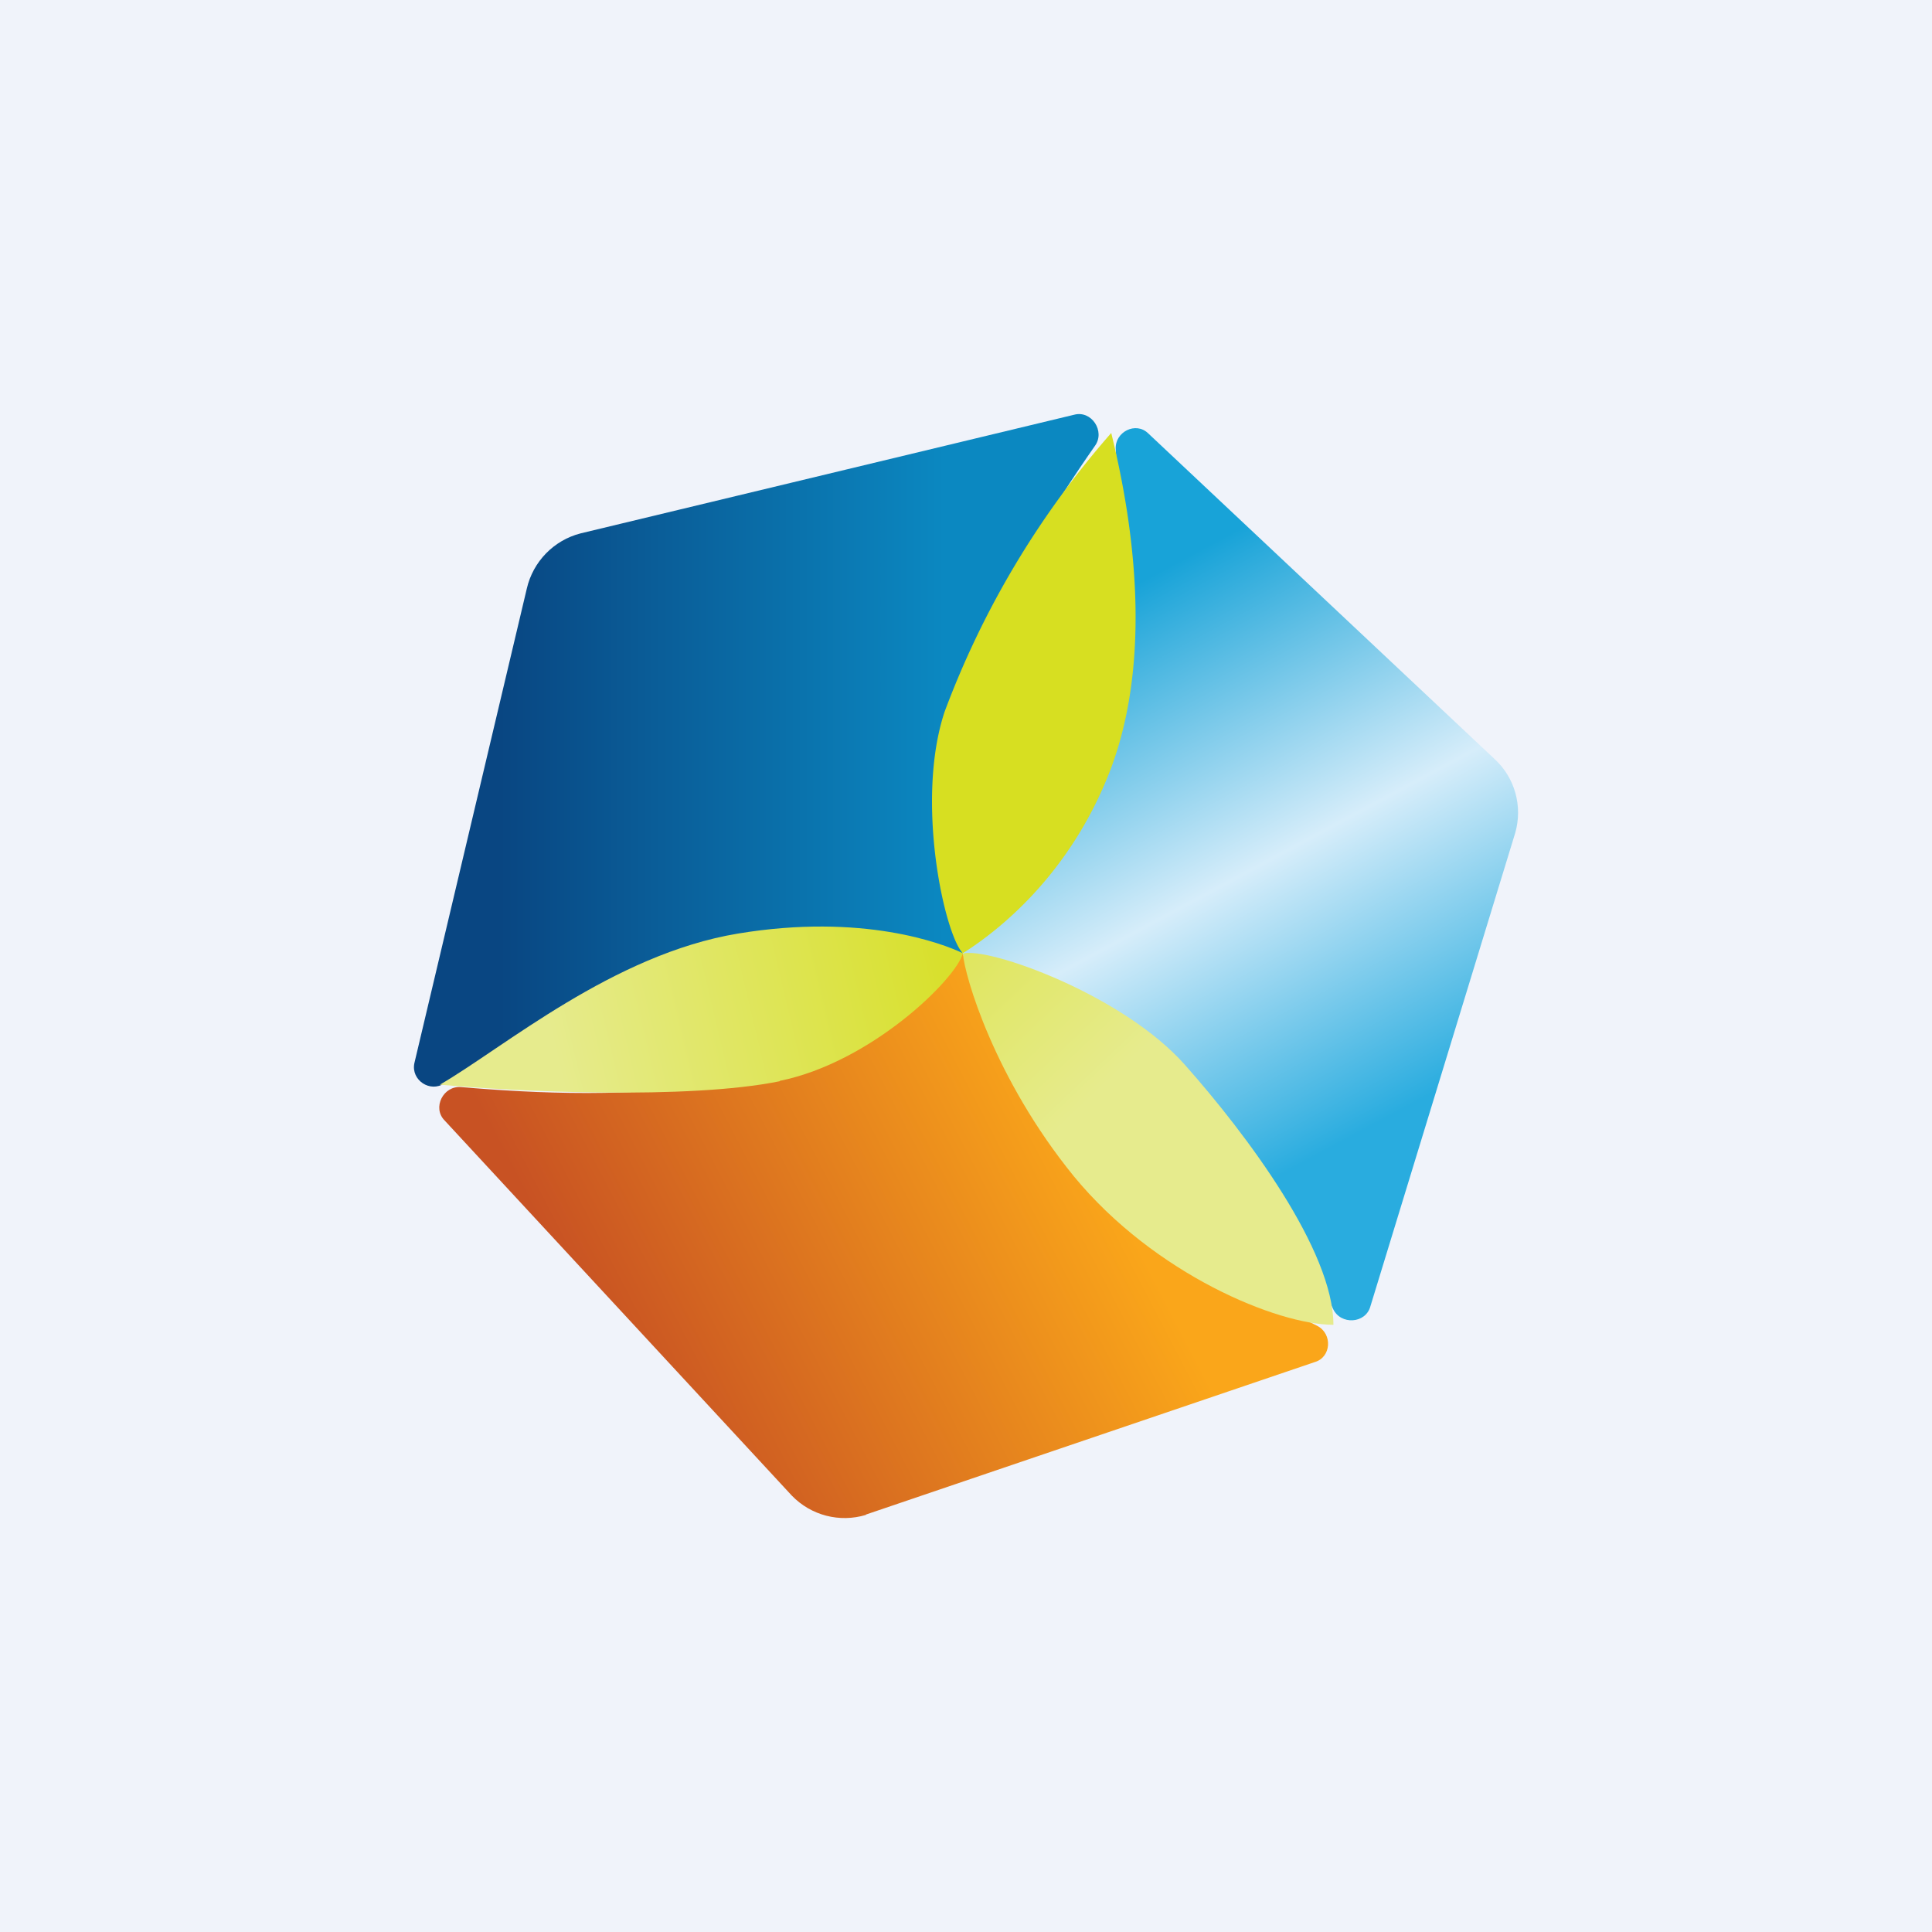
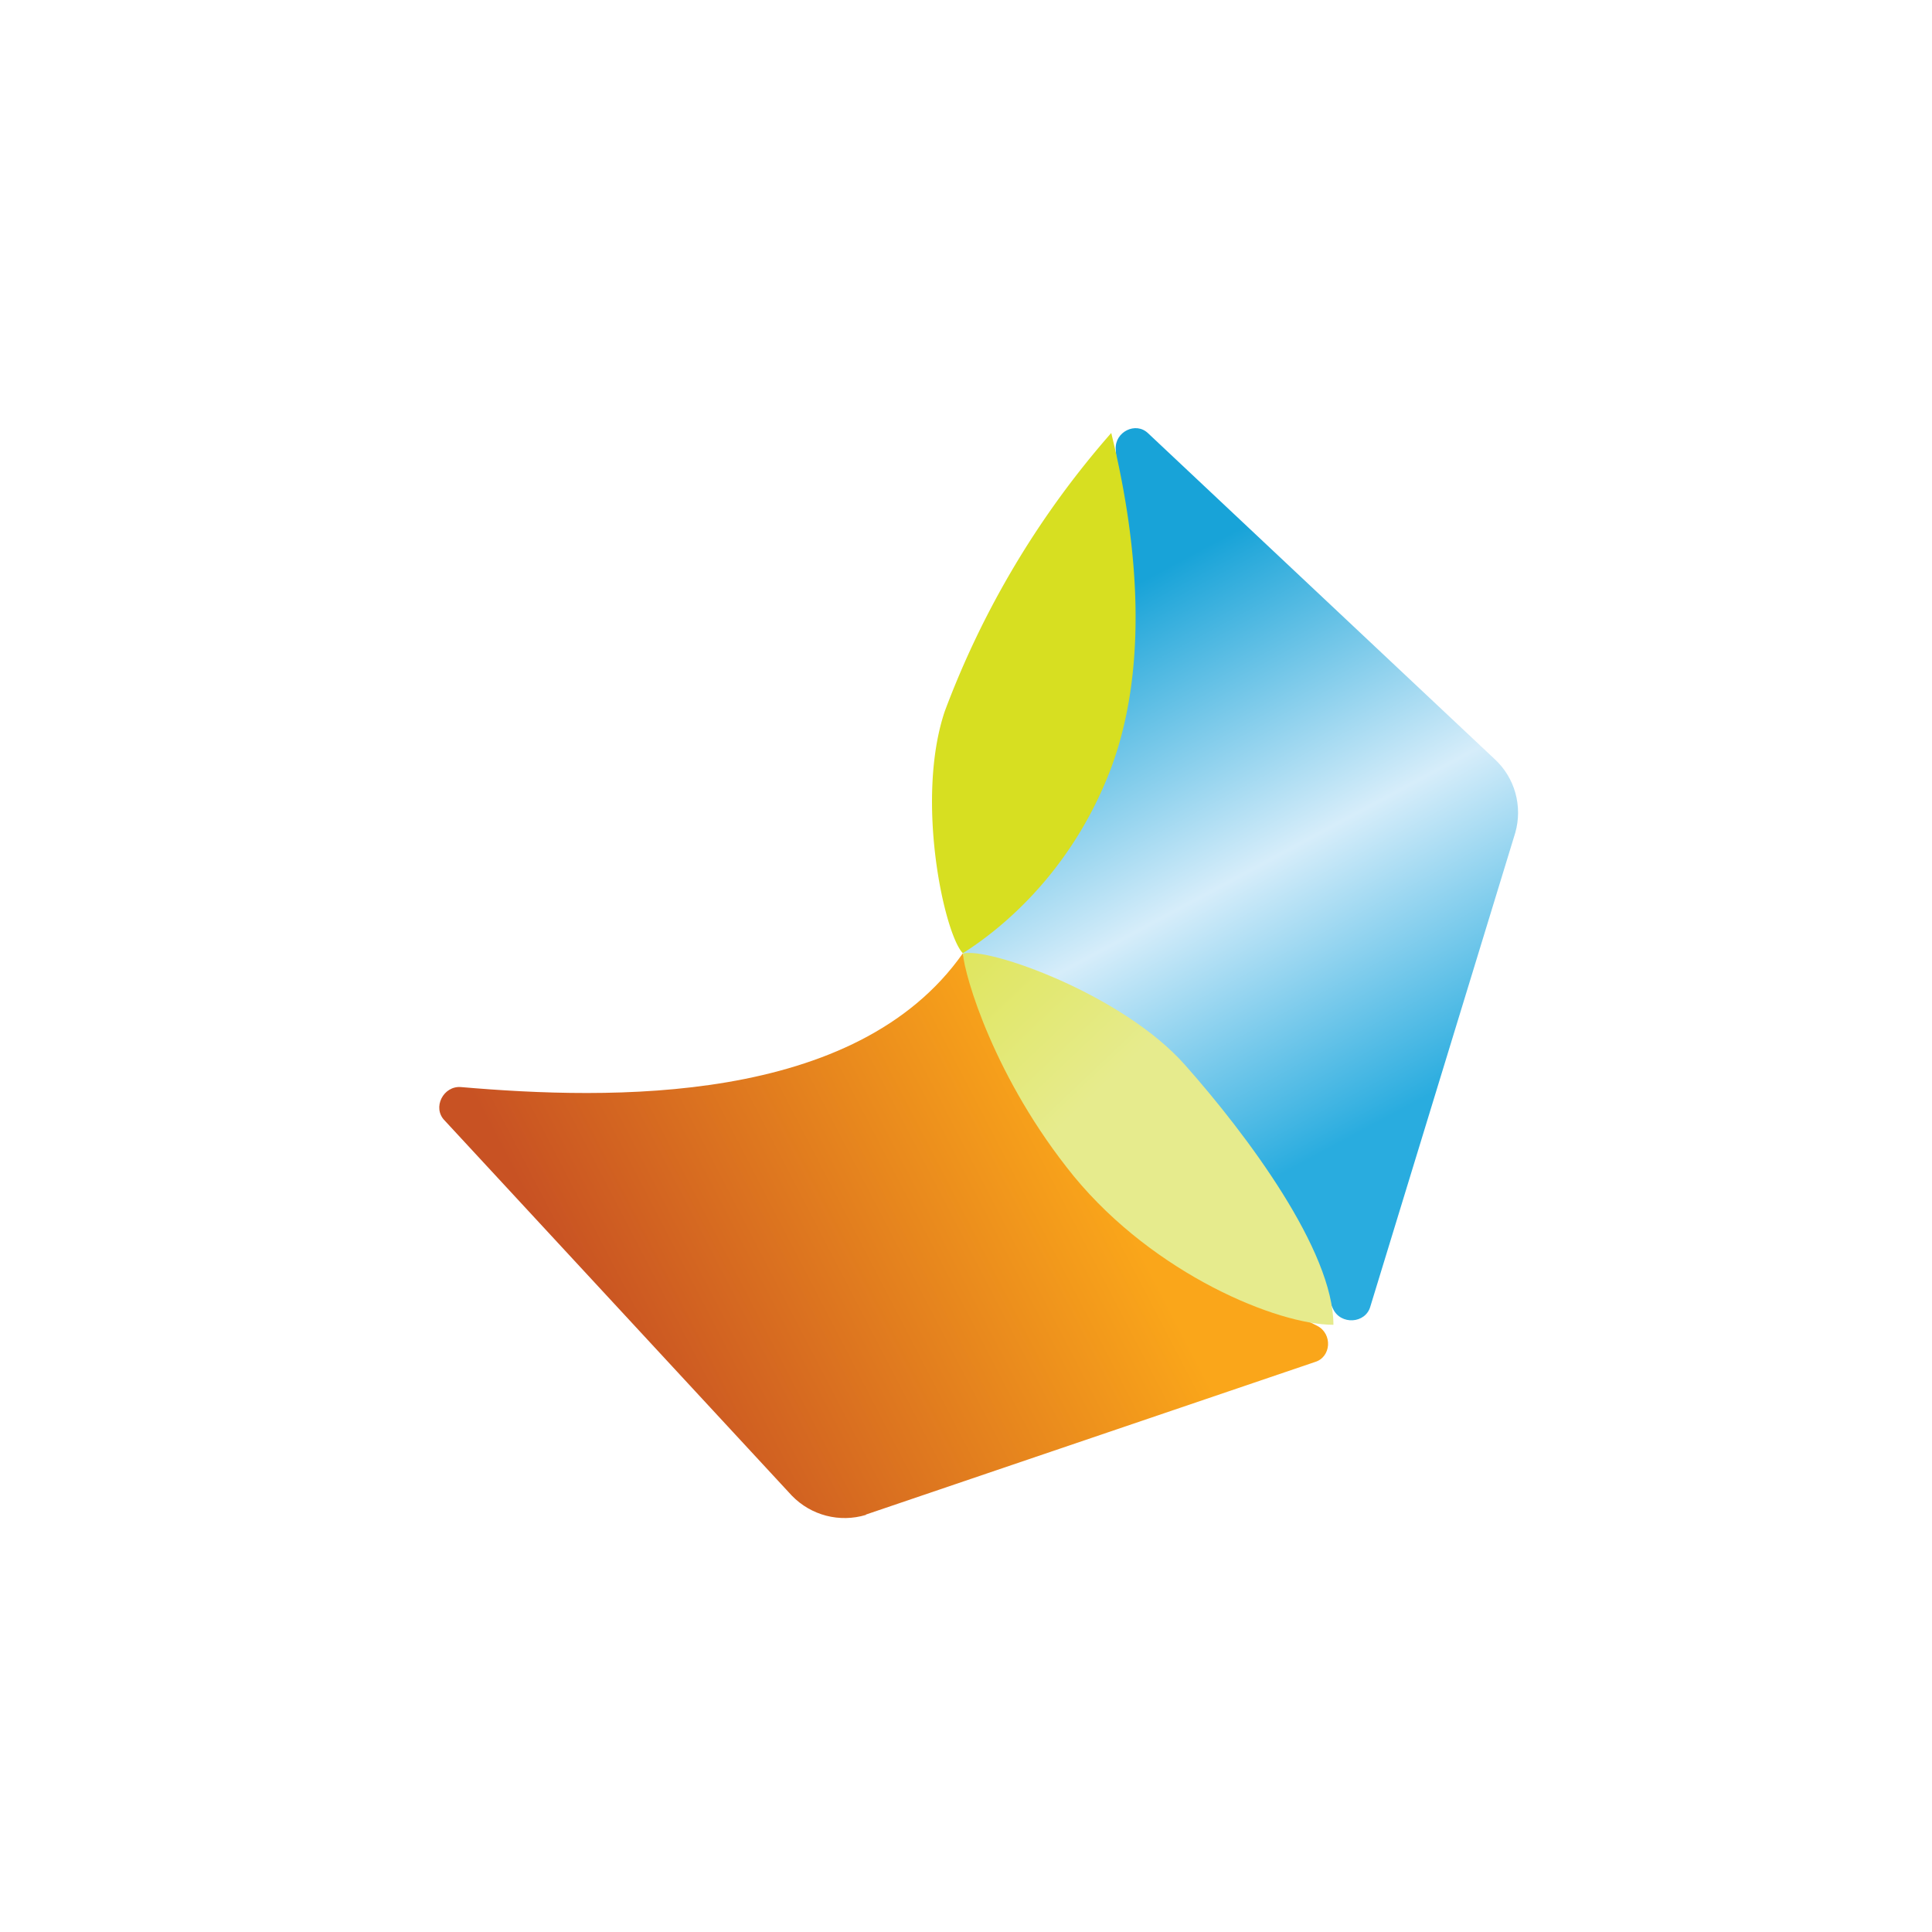
<svg xmlns="http://www.w3.org/2000/svg" width="56" height="56" viewBox="0 0 56 56">
-   <path fill="#F0F3FA" d="M0 0h56v56H0z" />
-   <path d="m15.27 17.06-3.26 13.76c-.1.49.46.86.87.58 6.44-4.3 12.67-4.44 15.03-3.76-2.26-4.92 1.34-11.16 3.83-14.72.3-.42-.1-1.03-.6-.9l-14.31 3.44c-.78.2-1.38.82-1.56 1.6Z" fill="url(#aonrmoaft)" />
  <path d="m25.1 43.9 13.01-4.42c.48-.14.52-.82.07-1.05-6.93-3.44-9.67-8.4-10.27-10.8-3.1 4.42-10.24 4.25-14.54 3.88-.52-.05-.85.6-.48.97l10.06 10.87c.56.58 1.39.79 2.15.56Z" fill="url(#bonrmoaft)" />
  <path d="m43.32 22-10.04-9.44c-.36-.35-.97-.04-.94.46.49 7.74-2.66 12.9-4.43 14.62 5.37.49 8.9 6.37 10.73 10.3.22.47.94.43 1.08-.07l4.2-13.73c.22-.77-.01-1.6-.6-2.14Z" fill="url(#conrmoaft)" />
  <path d="M27.38 20.63c-.86 2.59 0 6.47.53 7 .54-.35 3-1.93 4.3-5.38 1.28-3.45.53-7.54 0-9.7a26.03 26.03 0 0 0-4.83 8.08Z" fill="#D7DF21" />
-   <path d="M22.6 31.33c2.66-.54 5.12-2.96 5.31-3.7-.58-.28-2.9-1.17-6.52-.57-3.62.6-6.78 3.3-8.64 4.38 2.18.2 7.2.44 9.85-.1Z" fill="url(#donrmoaft)" />
  <path d="M34.35 30.87c-1.8-2.04-5.7-3.43-6.44-3.23.05.64.9 3.61 3.22 6.46 2.34 2.84 5.9 4.3 7.52 4.3 0-2.15-2.5-5.5-4.3-7.53Z" fill="url(#eonrmoaft)" />
  <defs>
    <linearGradient id="aonrmoaft" x1="14.49" y1="22.25" x2="27.38" y2="22.25" gradientUnits="userSpaceOnUse">
      <stop stop-color="#094682" />
      <stop offset="1" stop-color="#0B88C1" />
    </linearGradient>
    <linearGradient id="bonrmoaft" x1="31.13" y1="32.48" x2="17.7" y2="39.45" gradientUnits="userSpaceOnUse">
      <stop stop-color="#FAA61A" />
      <stop offset="1" stop-color="#C85223" />
    </linearGradient>
    <linearGradient id="conrmoaft" x1="22.01" y1="22.79" x2="30.1" y2="37.84" gradientUnits="userSpaceOnUse">
      <stop stop-color="#18A3D8" />
      <stop offset=".52" stop-color="#D6EDFA" />
      <stop offset="1" stop-color="#29ACDF" />
    </linearGradient>
    <linearGradient id="donrmoaft" x1="26.3" y1="23.33" x2="15.03" y2="26" gradientUnits="userSpaceOnUse">
      <stop stop-color="#D8E02C" />
      <stop offset="1" stop-color="#E6EB8D" />
    </linearGradient>
    <linearGradient id="eonrmoaft" x1="15.58" y1="31.05" x2="23.57" y2="39.47" gradientUnits="userSpaceOnUse">
      <stop stop-color="#D8E02C" />
      <stop offset="1" stop-color="#E6EB8D" />
    </linearGradient>
  </defs>
</svg>